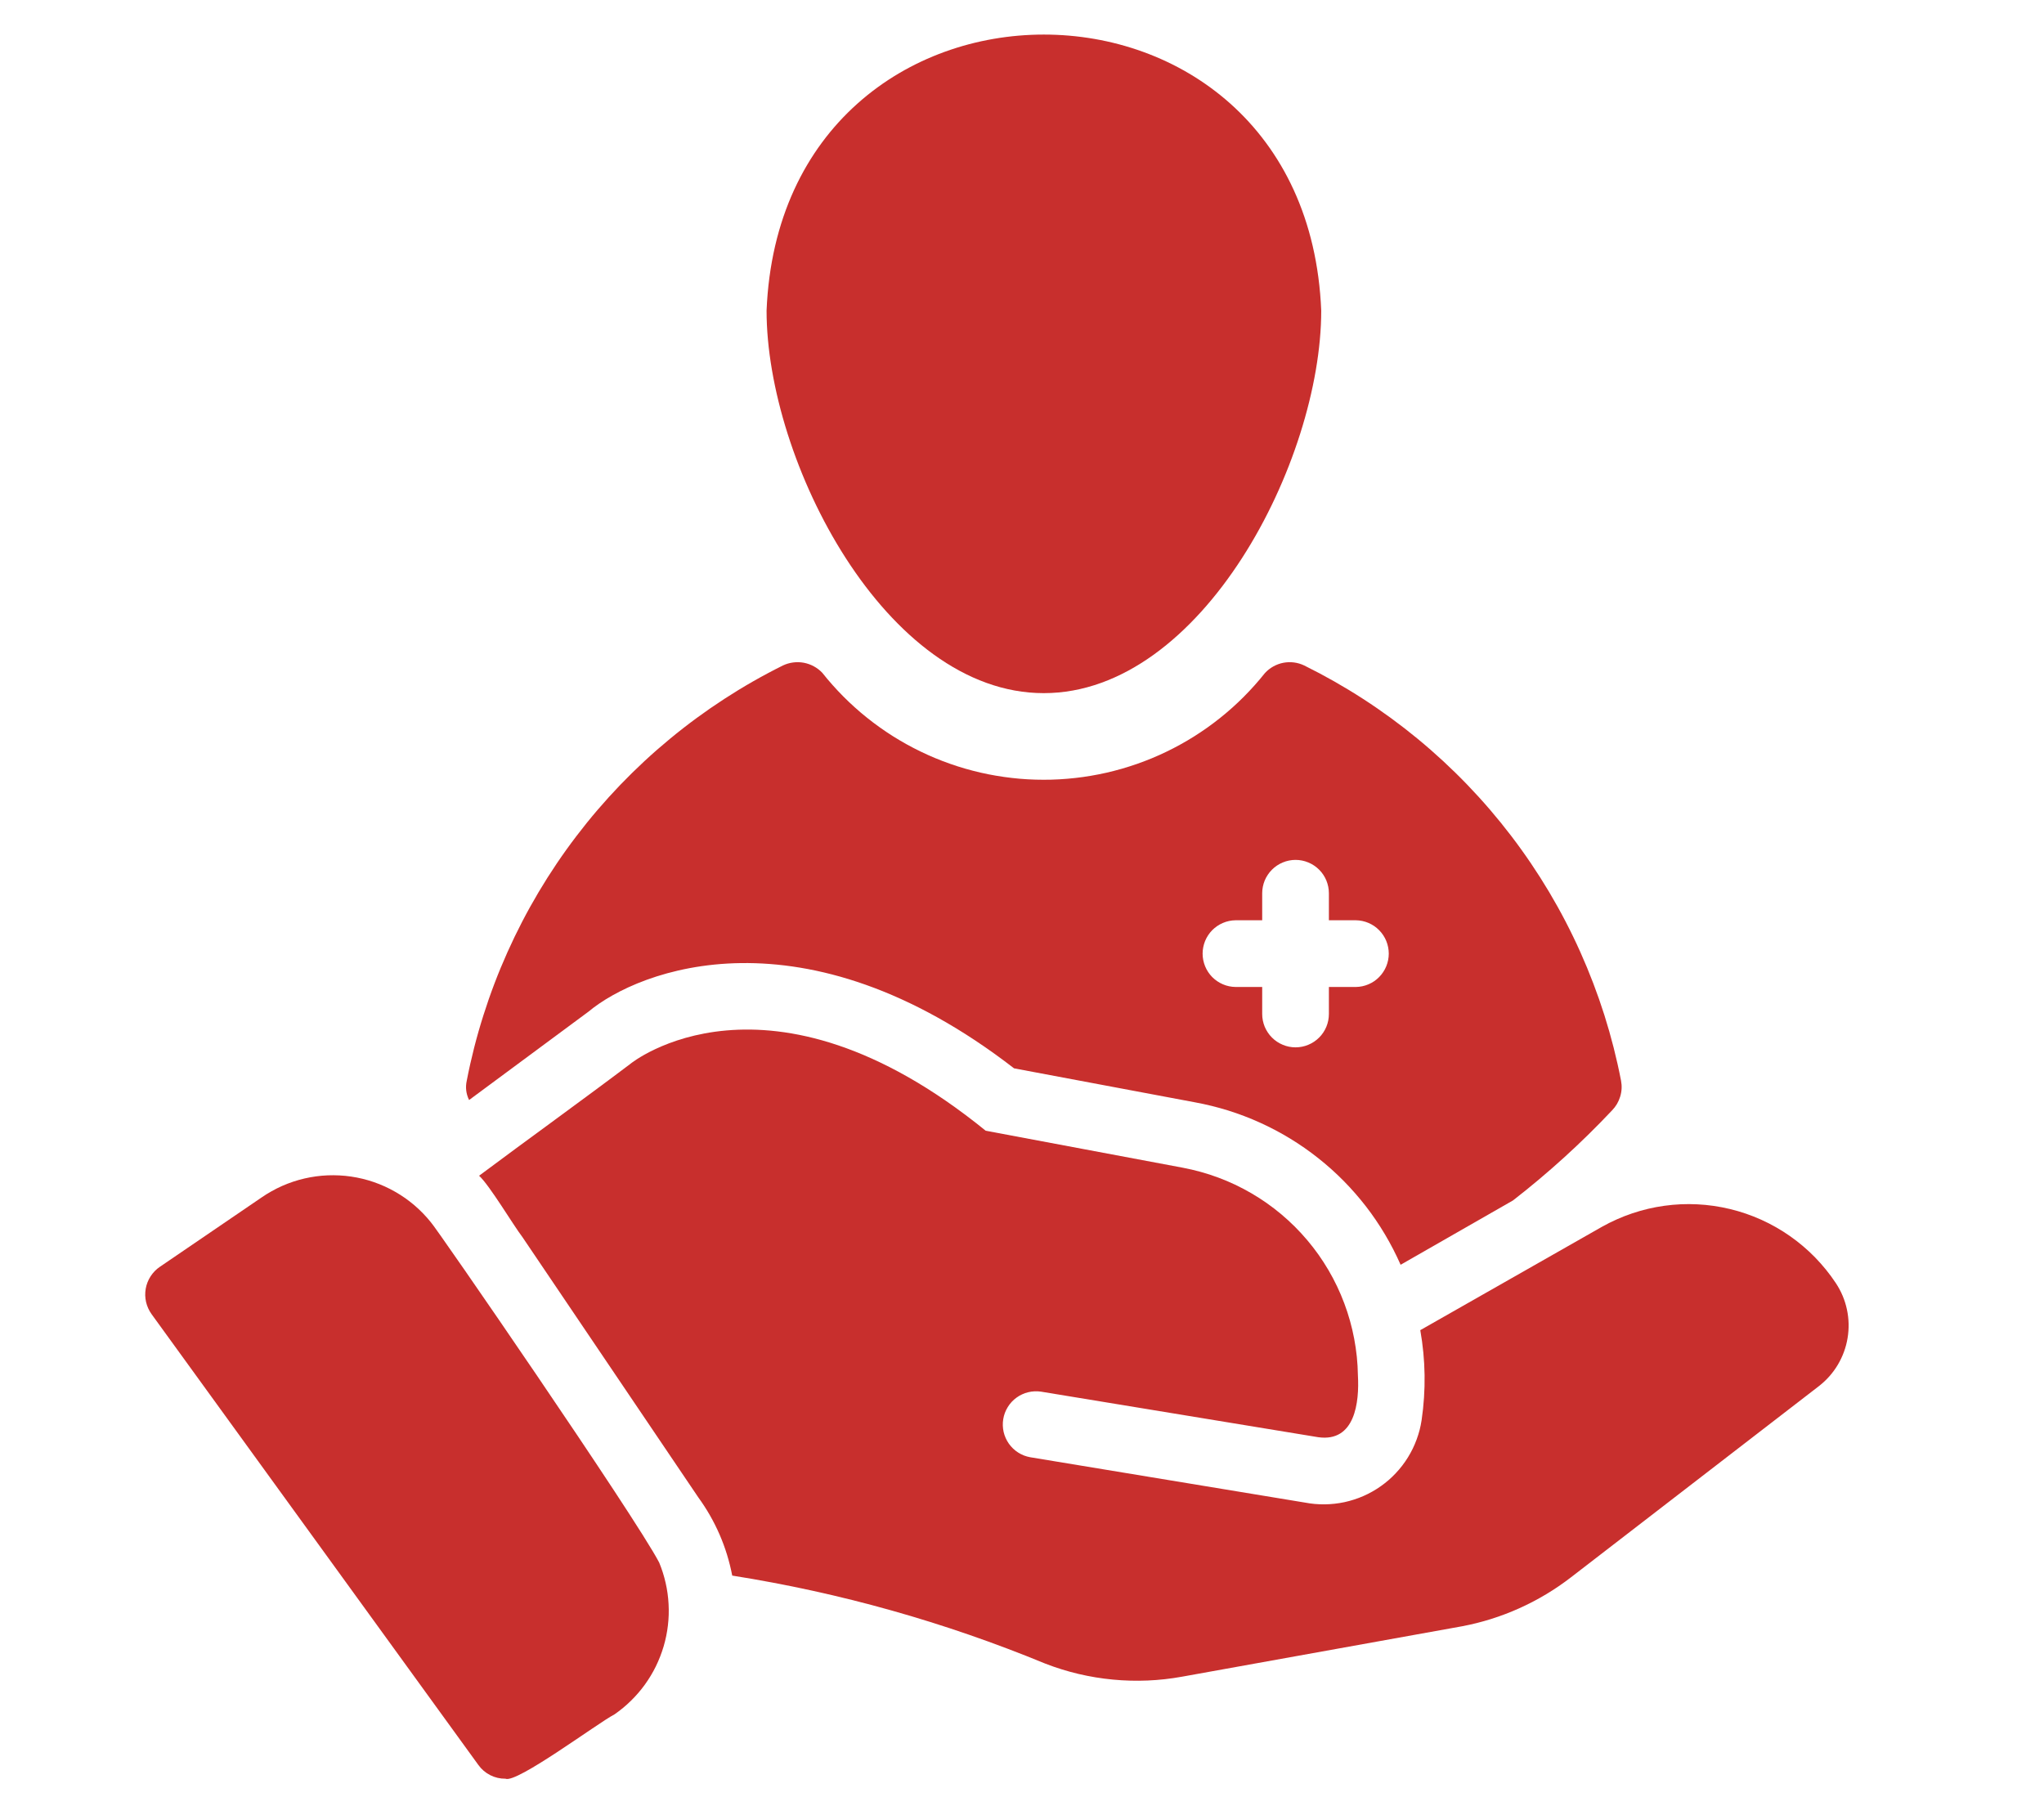
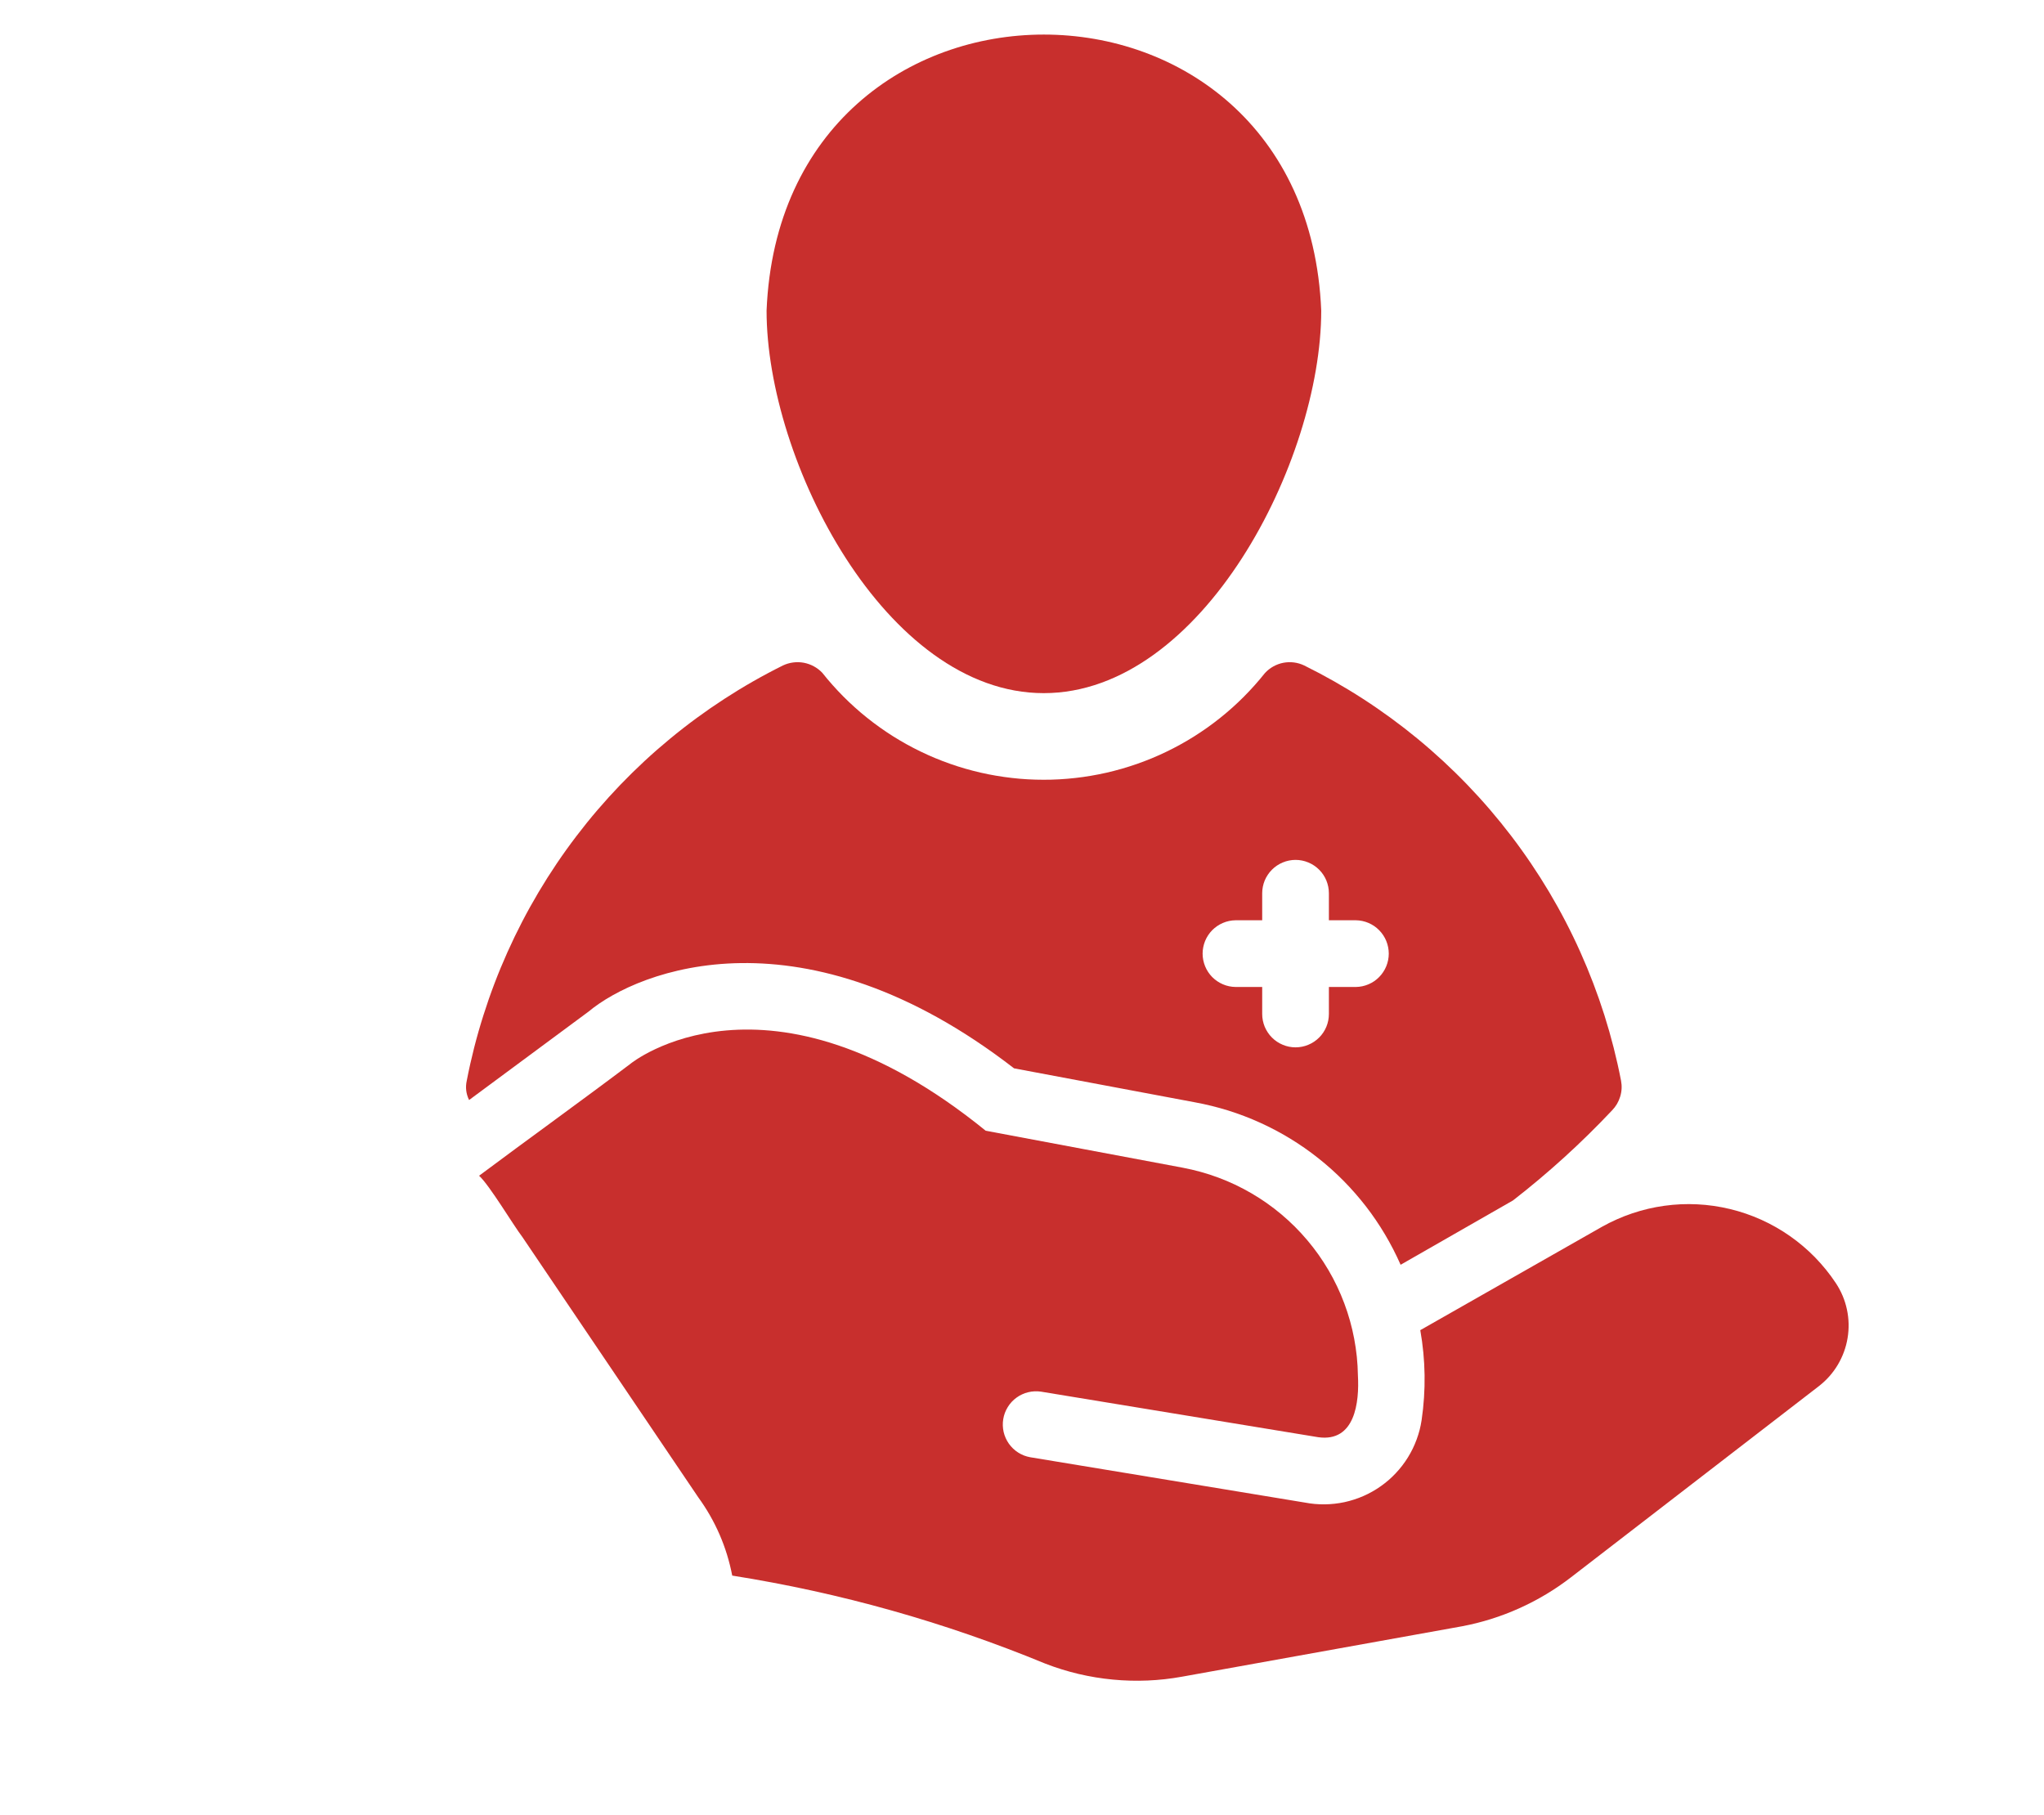
<svg xmlns="http://www.w3.org/2000/svg" width="429" zoomAndPan="magnify" viewBox="0 0 321.75 285.75" height="381" preserveAspectRatio="xMidYMid meet" version="1.0">
  <path fill="#c82f2d" d="M 164.297 109.113 C 189.234 109.113 207.977 72.574 207.977 48.898 C 205.598 -9.023 123.055 -9.062 120.668 48.898 C 120.668 72.574 139.41 109.113 164.297 109.113 Z M 164.297 109.113 " fill-opacity="1" fill-rule="nonzero" />
  <path fill="#c82f2d" d="M 92.633 159.254 C 100.562 152.637 126.445 142.504 159.625 168.176 L 188.133 173.531 C 189.891 173.855 191.625 174.285 193.336 174.816 C 195.043 175.352 196.711 175.988 198.344 176.727 C 199.973 177.465 201.555 178.301 203.082 179.23 C 204.609 180.16 206.078 181.184 207.48 182.293 C 208.887 183.402 210.219 184.594 211.477 185.867 C 212.734 187.141 213.91 188.484 215.008 189.898 C 216.102 191.316 217.105 192.793 218.02 194.332 C 218.934 195.871 219.75 197.461 220.473 199.098 L 238.164 188.969 C 243.73 184.648 248.926 179.922 253.758 174.793 C 254.359 174.176 254.785 173.453 255.035 172.629 C 255.289 171.805 255.332 170.969 255.172 170.121 C 254.496 166.629 253.621 163.191 252.551 159.805 C 251.477 156.418 250.211 153.102 248.758 149.859 C 247.305 146.617 245.668 143.469 243.852 140.414 C 242.031 137.363 240.047 134.422 237.891 131.598 C 235.734 128.773 233.426 126.082 230.957 123.52 C 228.492 120.961 225.891 118.555 223.145 116.293 C 220.402 114.035 217.539 111.941 214.555 110.012 C 211.57 108.082 208.484 106.332 205.297 104.758 C 204.785 104.512 204.246 104.355 203.684 104.281 C 203.121 104.211 202.559 104.23 202 104.336 C 201.445 104.445 200.918 104.641 200.422 104.918 C 199.926 105.195 199.488 105.547 199.105 105.965 C 198.586 106.617 198.047 107.254 197.492 107.875 C 196.938 108.5 196.363 109.105 195.777 109.695 C 195.188 110.285 194.582 110.859 193.961 111.414 C 193.34 111.969 192.703 112.508 192.051 113.027 C 191.398 113.547 190.734 114.051 190.055 114.531 C 189.371 115.016 188.68 115.477 187.973 115.922 C 187.27 116.367 186.551 116.789 185.82 117.191 C 185.09 117.598 184.352 117.977 183.598 118.34 C 182.848 118.703 182.086 119.043 181.316 119.363 C 180.547 119.68 179.77 119.977 178.98 120.254 C 178.195 120.527 177.398 120.781 176.598 121.012 C 175.797 121.242 174.988 121.449 174.176 121.637 C 173.363 121.82 172.547 121.984 171.723 122.121 C 170.902 122.262 170.078 122.379 169.25 122.469 C 168.422 122.562 167.59 122.633 166.758 122.68 C 165.926 122.727 165.09 122.75 164.258 122.746 C 163.422 122.746 162.59 122.723 161.758 122.676 C 160.926 122.629 160.094 122.559 159.266 122.461 C 158.438 122.367 157.613 122.25 156.793 122.109 C 155.969 121.969 155.152 121.809 154.34 121.621 C 153.527 121.434 152.719 121.223 151.918 120.992 C 151.117 120.762 150.324 120.508 149.539 120.23 C 148.75 119.953 147.973 119.656 147.203 119.336 C 146.434 119.016 145.672 118.672 144.922 118.309 C 144.172 117.949 143.434 117.562 142.703 117.16 C 141.973 116.754 141.258 116.328 140.551 115.887 C 139.848 115.441 139.152 114.977 138.477 114.492 C 137.797 114.008 137.129 113.508 136.48 112.984 C 135.828 112.465 135.191 111.926 134.574 111.367 C 133.953 110.812 133.348 110.238 132.758 109.645 C 132.172 109.055 131.602 108.449 131.047 107.824 C 130.492 107.203 129.953 106.566 129.438 105.91 C 129.047 105.5 128.605 105.16 128.105 104.891 C 127.609 104.621 127.082 104.434 126.527 104.328 C 125.969 104.227 125.41 104.211 124.852 104.285 C 124.289 104.355 123.754 104.516 123.242 104.758 C 120.062 106.336 116.984 108.094 114.008 110.027 C 111.031 111.961 108.172 114.059 105.438 116.32 C 102.699 118.582 100.102 120.992 97.641 123.551 C 95.184 126.109 92.875 128.805 90.727 131.629 C 88.574 134.453 86.594 137.391 84.781 140.441 C 82.965 143.496 81.336 146.641 79.883 149.879 C 78.43 153.121 77.168 156.43 76.098 159.816 C 75.023 163.199 74.148 166.633 73.473 170.121 C 73.242 171.176 73.363 172.191 73.84 173.164 Z M 194.484 144.867 L 198.684 144.867 L 198.684 140.613 C 198.684 140.27 198.719 139.93 198.785 139.59 C 198.852 139.254 198.953 138.926 199.082 138.605 C 199.215 138.285 199.379 137.984 199.57 137.699 C 199.762 137.41 199.977 137.145 200.223 136.902 C 200.465 136.66 200.73 136.441 201.016 136.25 C 201.305 136.059 201.605 135.895 201.926 135.766 C 202.242 135.633 202.57 135.531 202.91 135.465 C 203.246 135.398 203.59 135.363 203.934 135.363 C 204.277 135.363 204.621 135.398 204.957 135.465 C 205.297 135.531 205.625 135.633 205.941 135.766 C 206.262 135.895 206.562 136.059 206.852 136.25 C 207.137 136.441 207.402 136.66 207.645 136.902 C 207.891 137.145 208.109 137.41 208.301 137.699 C 208.492 137.984 208.652 138.285 208.785 138.605 C 208.914 138.926 209.016 139.254 209.082 139.59 C 209.148 139.93 209.184 140.27 209.184 140.613 L 209.184 144.867 L 213.438 144.867 C 213.777 144.871 214.117 144.91 214.449 144.98 C 214.785 145.051 215.105 145.156 215.422 145.289 C 215.734 145.422 216.031 145.586 216.316 145.777 C 216.598 145.973 216.859 146.188 217.098 146.434 C 217.336 146.676 217.551 146.941 217.738 147.223 C 217.926 147.508 218.086 147.809 218.215 148.125 C 218.344 148.441 218.441 148.766 218.508 149.102 C 218.574 149.438 218.609 149.777 218.609 150.117 C 218.609 150.457 218.574 150.797 218.508 151.133 C 218.441 151.465 218.344 151.793 218.215 152.109 C 218.086 152.426 217.926 152.723 217.738 153.008 C 217.551 153.293 217.336 153.559 217.098 153.801 C 216.859 154.047 216.598 154.262 216.316 154.457 C 216.031 154.648 215.734 154.812 215.422 154.945 C 215.105 155.078 214.785 155.184 214.449 155.254 C 214.117 155.324 213.777 155.363 213.438 155.367 L 209.184 155.367 L 209.184 159.621 C 209.184 159.965 209.148 160.305 209.082 160.645 C 209.016 160.98 208.918 161.309 208.785 161.629 C 208.652 161.945 208.492 162.25 208.301 162.535 C 208.109 162.824 207.891 163.09 207.645 163.332 C 207.402 163.574 207.137 163.793 206.852 163.984 C 206.562 164.176 206.262 164.336 205.941 164.469 C 205.625 164.602 205.297 164.703 204.957 164.77 C 204.621 164.836 204.277 164.871 203.934 164.871 C 203.59 164.871 203.246 164.836 202.91 164.77 C 202.57 164.703 202.242 164.602 201.926 164.469 C 201.605 164.336 201.305 164.176 201.016 163.984 C 200.73 163.793 200.465 163.574 200.223 163.332 C 199.977 163.09 199.762 162.824 199.57 162.535 C 199.379 162.25 199.215 161.945 199.082 161.629 C 198.953 161.309 198.852 160.98 198.785 160.645 C 198.719 160.305 198.684 159.965 198.684 159.621 L 198.684 155.367 L 194.484 155.367 C 194.141 155.363 193.805 155.324 193.469 155.254 C 193.137 155.184 192.812 155.082 192.496 154.945 C 192.184 154.812 191.883 154.648 191.602 154.457 C 191.32 154.266 191.059 154.047 190.816 153.805 C 190.578 153.562 190.363 153.297 190.176 153.012 C 189.988 152.727 189.828 152.426 189.699 152.109 C 189.57 151.793 189.473 151.469 189.406 151.133 C 189.34 150.797 189.305 150.457 189.305 150.117 C 189.305 149.773 189.34 149.438 189.406 149.102 C 189.473 148.766 189.57 148.441 189.699 148.125 C 189.828 147.809 189.988 147.508 190.176 147.223 C 190.363 146.938 190.578 146.672 190.816 146.43 C 191.059 146.188 191.32 145.969 191.602 145.777 C 191.883 145.586 192.184 145.422 192.496 145.289 C 192.812 145.152 193.137 145.051 193.469 144.98 C 193.805 144.91 194.141 144.871 194.484 144.867 Z M 194.484 144.867 " fill-opacity="1" fill-rule="nonzero" />
-   <path fill="#c82f2d" d="M 103.766 245.98 C 100.051 238.82 68.484 192.969 67.801 192.379 C 67.414 191.898 67.008 191.438 66.578 190.996 C 66.148 190.555 65.699 190.133 65.23 189.73 C 64.758 189.332 64.273 188.953 63.77 188.598 C 63.262 188.242 62.742 187.914 62.207 187.609 C 61.672 187.301 61.125 187.023 60.562 186.766 C 60 186.512 59.426 186.285 58.844 186.082 C 58.262 185.883 57.672 185.707 57.07 185.562 C 56.473 185.418 55.867 185.301 55.258 185.211 C 54.645 185.121 54.031 185.062 53.418 185.031 C 52.801 185 52.184 184.996 51.57 185.02 C 50.953 185.047 50.34 185.102 49.727 185.184 C 49.117 185.27 48.512 185.379 47.91 185.52 C 47.309 185.66 46.715 185.828 46.133 186.023 C 45.547 186.219 44.973 186.441 44.406 186.691 C 43.844 186.941 43.293 187.219 42.754 187.52 C 42.215 187.82 41.691 188.145 41.184 188.496 L 25.172 199.414 C 24.879 199.613 24.609 199.836 24.363 200.09 C 24.117 200.344 23.898 200.617 23.707 200.914 C 23.516 201.207 23.355 201.52 23.223 201.852 C 23.094 202.18 23 202.516 22.938 202.863 C 22.879 203.211 22.852 203.562 22.859 203.914 C 22.871 204.27 22.914 204.617 22.992 204.961 C 23.074 205.305 23.184 205.637 23.332 205.957 C 23.477 206.281 23.652 206.582 23.859 206.871 L 75.309 277.848 C 75.801 278.531 76.422 279.062 77.172 279.445 C 77.926 279.824 78.719 280.008 79.562 280 C 81.301 280.793 94.051 271.266 96.73 269.871 C 97.652 269.23 98.52 268.516 99.32 267.727 C 100.125 266.941 100.855 266.094 101.516 265.18 C 102.172 264.27 102.75 263.309 103.246 262.301 C 103.738 261.289 104.145 260.246 104.465 259.168 C 104.781 258.09 105.008 256.992 105.137 255.875 C 105.27 254.758 105.305 253.637 105.242 252.516 C 105.184 251.391 105.031 250.281 104.781 249.184 C 104.535 248.09 104.195 247.02 103.766 245.98 Z M 103.766 245.98 " fill-opacity="1" fill-rule="nonzero" />
  <path fill="#c82f2d" d="M 288.984 201.988 C 288.504 201.262 287.992 200.562 287.445 199.887 C 286.898 199.215 286.324 198.566 285.719 197.941 C 285.113 197.32 284.48 196.73 283.816 196.168 C 283.156 195.605 282.469 195.074 281.758 194.578 C 281.047 194.078 280.312 193.617 279.559 193.188 C 278.805 192.758 278.031 192.363 277.242 192.008 C 276.449 191.652 275.645 191.332 274.824 191.051 C 274 190.77 273.168 190.527 272.324 190.324 C 271.48 190.121 270.629 189.957 269.77 189.832 C 268.91 189.707 268.047 189.625 267.18 189.582 C 266.312 189.539 265.445 189.535 264.578 189.574 C 263.711 189.613 262.848 189.691 261.988 189.812 C 261.129 189.93 260.277 190.09 259.43 190.289 C 258.586 190.488 257.754 190.727 256.93 191.004 C 256.105 191.281 255.301 191.594 254.508 191.949 C 253.711 192.301 252.938 192.688 252.18 193.113 L 223.57 209.391 C 224.402 214.102 224.473 218.828 223.777 223.566 C 223.699 224.082 223.594 224.594 223.465 225.102 C 223.332 225.609 223.176 226.109 222.996 226.598 C 222.816 227.09 222.609 227.57 222.383 228.043 C 222.152 228.512 221.898 228.973 221.625 229.418 C 221.348 229.863 221.051 230.293 220.734 230.707 C 220.414 231.125 220.074 231.523 219.715 231.902 C 219.359 232.285 218.98 232.648 218.586 232.992 C 218.191 233.332 217.777 233.656 217.352 233.957 C 216.922 234.262 216.48 234.539 216.023 234.797 C 215.57 235.055 215.102 235.289 214.621 235.5 C 214.141 235.711 213.652 235.895 213.156 236.055 C 212.656 236.219 212.152 236.352 211.641 236.465 C 211.129 236.574 210.613 236.656 210.09 236.715 C 209.57 236.773 209.047 236.805 208.523 236.812 C 208 236.816 207.48 236.797 206.957 236.75 C 206.438 236.703 205.918 236.629 205.402 236.531 L 162.164 229.395 C 161.828 229.336 161.504 229.242 161.184 229.121 C 160.867 228.996 160.566 228.844 160.277 228.66 C 159.992 228.477 159.723 228.27 159.477 228.035 C 159.23 227.801 159.008 227.543 158.812 227.266 C 158.617 226.988 158.449 226.691 158.309 226.383 C 158.168 226.07 158.062 225.75 157.984 225.418 C 157.91 225.086 157.867 224.75 157.855 224.41 C 157.844 224.07 157.867 223.73 157.922 223.395 C 157.977 223.059 158.066 222.73 158.184 222.41 C 158.305 222.094 158.453 221.789 158.633 221.5 C 158.809 221.207 159.016 220.938 159.246 220.688 C 159.477 220.441 159.73 220.215 160.008 220.016 C 160.281 219.812 160.574 219.641 160.883 219.5 C 161.191 219.355 161.512 219.242 161.844 219.164 C 162.172 219.082 162.508 219.035 162.848 219.02 C 163.188 219.004 163.527 219.02 163.863 219.07 L 207.504 226.242 C 213.293 227.055 213.996 220.773 213.75 216.477 C 213.734 215.512 213.68 214.551 213.582 213.59 C 213.48 212.633 213.344 211.68 213.164 210.73 C 212.984 209.781 212.766 208.844 212.504 207.918 C 212.246 206.988 211.945 206.07 211.605 205.168 C 211.27 204.266 210.891 203.379 210.477 202.508 C 210.062 201.637 209.613 200.785 209.125 199.953 C 208.637 199.121 208.113 198.312 207.559 197.523 C 207 196.734 206.41 195.973 205.789 195.238 C 205.168 194.5 204.516 193.793 203.832 193.109 C 203.148 192.43 202.438 191.777 201.699 191.156 C 200.961 190.539 200.199 189.949 199.41 189.395 C 198.621 188.84 197.809 188.32 196.977 187.836 C 196.145 187.352 195.289 186.902 194.418 186.488 C 193.547 186.078 192.66 185.703 191.754 185.367 C 190.852 185.031 189.934 184.734 189.004 184.477 C 188.074 184.219 187.137 184 186.188 183.82 L 155.16 177.996 C 120.773 150.066 99.355 167.336 99.195 167.496 C 92.324 172.691 82.293 179.941 75.414 185.082 C 77.07 186.586 80.809 192.883 82.238 194.742 L 109.906 235.691 C 112.605 239.406 114.391 243.52 115.262 248.027 C 132.238 250.719 148.668 255.34 164.559 261.891 C 167.984 263.215 171.523 264.051 175.18 264.398 C 178.836 264.746 182.469 264.594 186.082 263.938 L 230.133 256.008 C 233.258 255.418 236.27 254.469 239.172 253.164 C 242.07 251.859 244.781 250.234 247.297 248.293 L 286.305 218.211 C 286.902 217.746 287.453 217.234 287.957 216.668 C 288.457 216.102 288.902 215.496 289.289 214.848 C 289.676 214.195 290 213.516 290.258 212.809 C 290.52 212.098 290.711 211.371 290.832 210.625 C 290.957 209.879 291.008 209.129 290.992 208.371 C 290.973 207.617 290.887 206.871 290.727 206.129 C 290.57 205.391 290.344 204.672 290.051 203.977 C 289.758 203.281 289.402 202.617 288.984 201.988 Z M 288.984 201.988 " fill-opacity="1" fill-rule="nonzero" />
</svg>